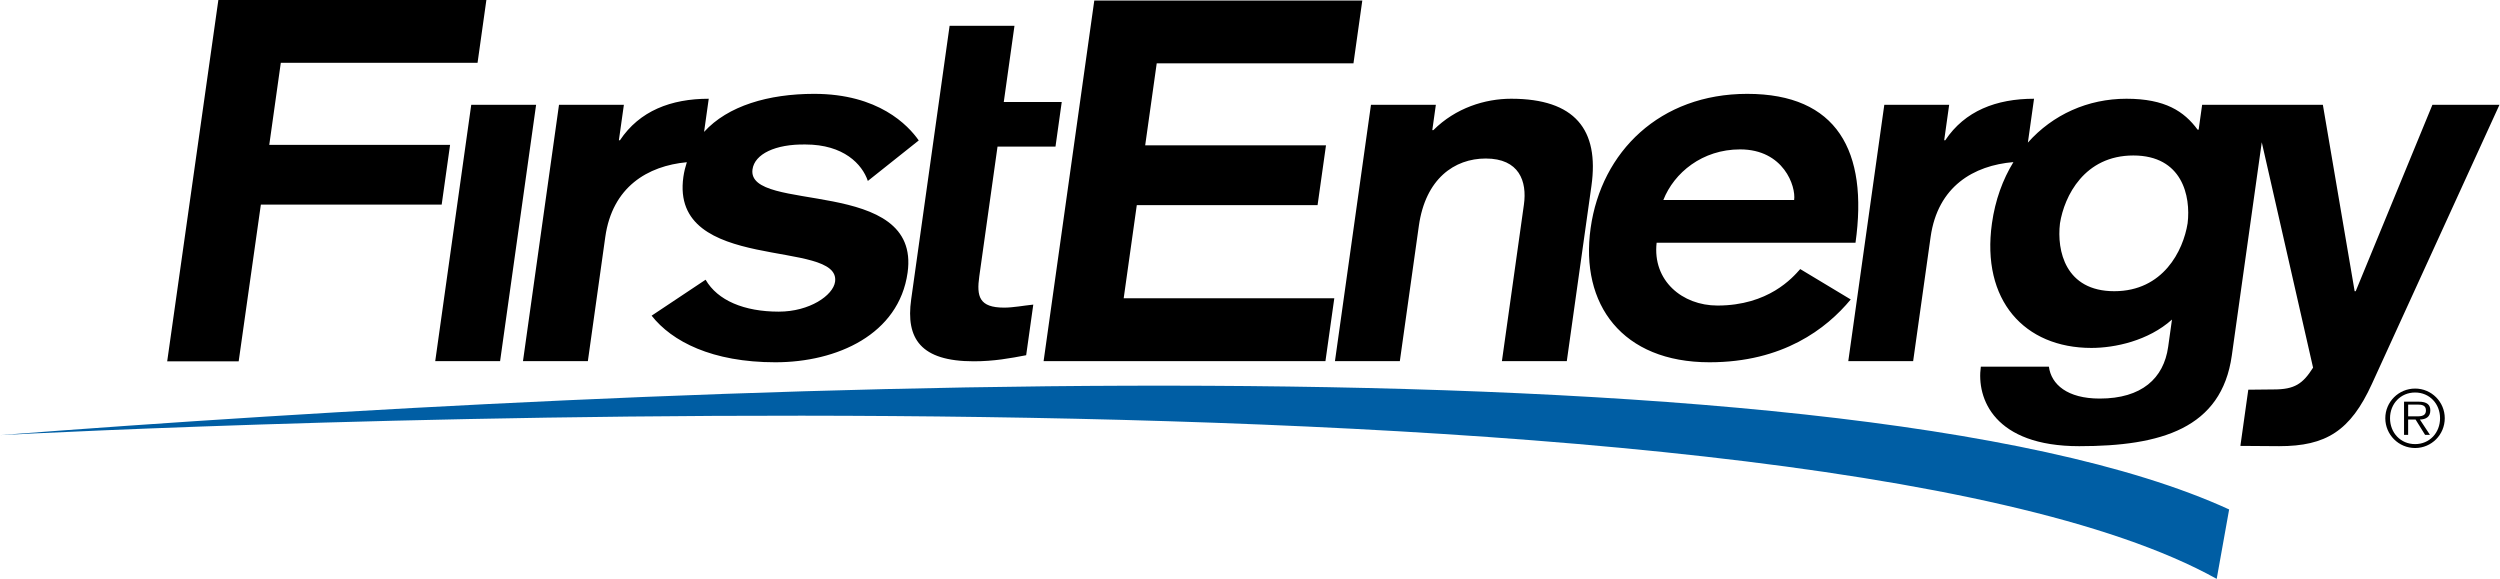
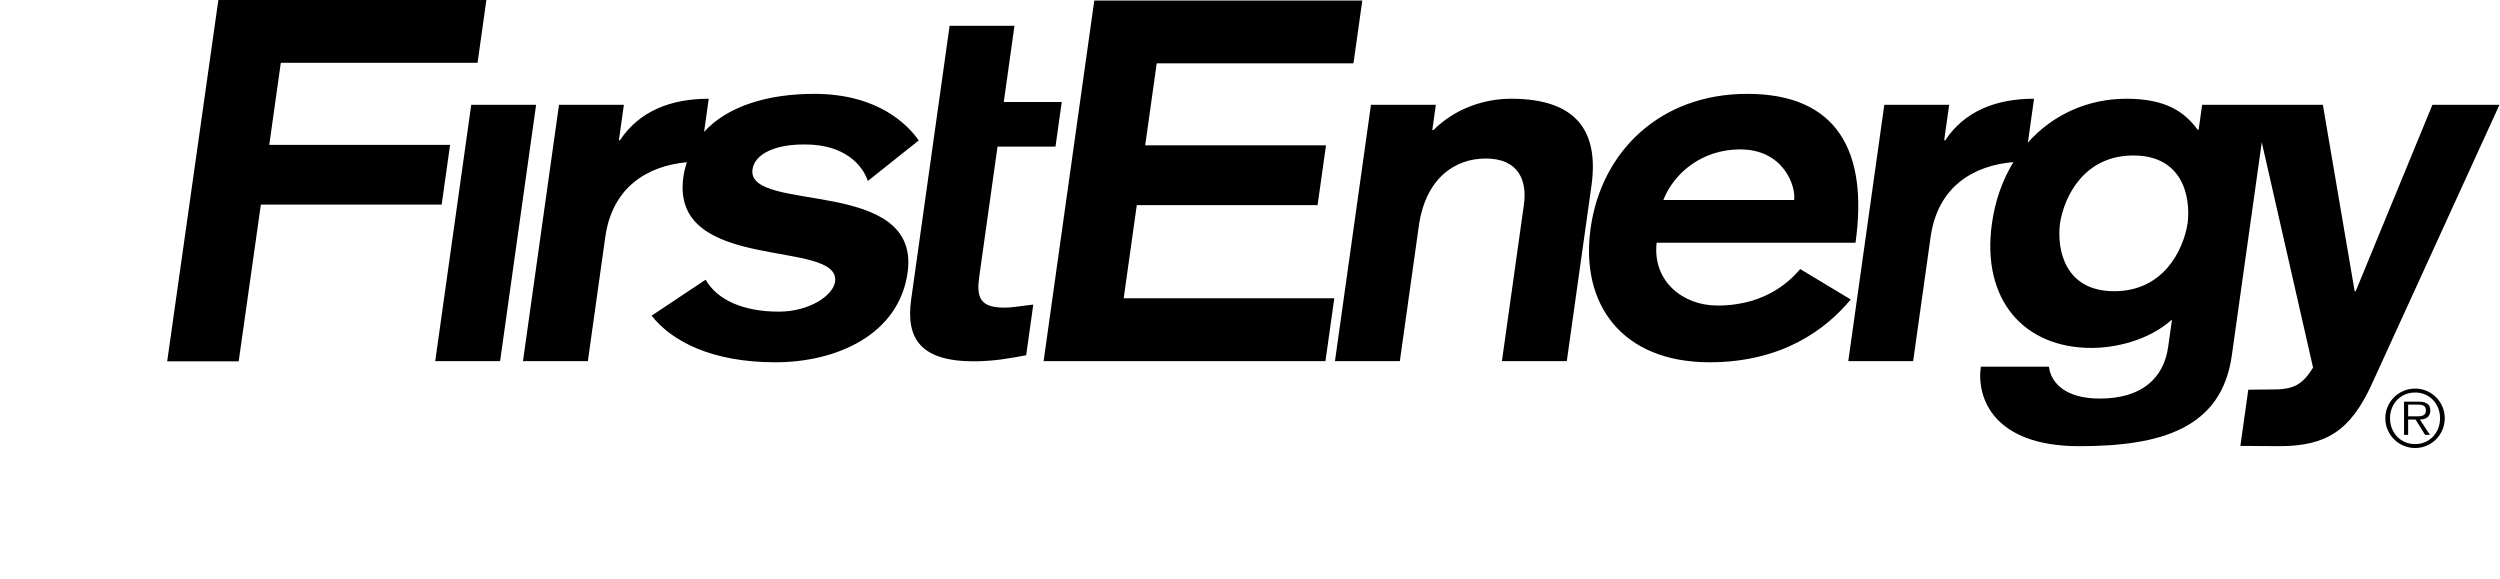
<svg xmlns="http://www.w3.org/2000/svg" xmlns:ns1="http://sodipodi.sourceforge.net/DTD/sodipodi-0.dtd" xmlns:ns2="http://www.inkscape.org/namespaces/inkscape" version="1.1" id="FirstEnergy_Logo" width="691" height="160" viewBox="0 0 691 160" overflow="visible" enable-background="new 0 0 448.686 141.7" xml:space="preserve" ns1:version="0.32" ns2:version="1.1.1 (3bf5ae0d25, 2021-09-20)" ns1:docname="customerlogo-first-energy-clr.svg" ns2:output_extension="org.inkscape.output.svg.inkscape">
  <defs id="defs8">
    <ns2:perspective ns1:type="inkscape:persp3d" ns2:vp_x="0 : 89.15 : 1" ns2:vp_y="0 : 999.99998 : 0" ns2:vp_z="448.686 : 89.15 : 1" ns2:persp3d-origin="224.343 : 65.533334 : 1" id="perspective12" />
  </defs>
  <ns1:namedview ns2:window-height="1001" ns2:window-width="1920" ns2:pageshadow="2" ns2:pageopacity="0.0" guidetolerance="10.0" gridtolerance="10.0" objecttolerance="10.0" borderopacity="1.0" bordercolor="#666666" pagecolor="#ffffff" id="base" showgrid="false" ns2:zoom="1.2124292" ns2:cx="389.71348" ns2:cy="70.519582" ns2:window-x="-9" ns2:window-y="1341" ns2:current-layer="FirstEnergy_Logo" ns2:pagecheckerboard="0" ns2:window-maximized="1" />
-   <path id="Line" fill="#005ea4" d="m 0,120.266 c 178.6,-13.718 506.914,-29.487 616.134,20.545 l -3.44,19.189 C 495.905,94.96 24.422,119.015 0,120.266" style="stroke-width:1" />
  <path id="FirstEnergy" fill-rule="evenodd" clip-rule="evenodd" d="m 120.299,99.81 9.952,-70.837 h 17.928 l -9.952,70.837 h -17.928 m 87.694,-53.01 c 0.588,-4.199 6.272,-7 14.628,-6.862 10.587,0 15.697,5.459 17.251,10.078 L 253.941,38.818 c -2.941,-4.199 -11.127,-12.877 -28.91,-12.877 -12.602,0 -23.868,3.294 -30.425,10.515 l 1.289,-9.163 c -10.441,0 -19.144,3.361 -24.545,11.482 h -0.294 l 1.382,-9.803 h -17.933 l -9.955,70.837 h 17.933 l 4.813,-34.3 c 1.949,-13.869 11.712,-19.658 22.541,-20.675 -0.409,1.291 -0.754,2.628 -0.955,4.063 -3.783,26.873 43.622,16.938 41.93,28.982 -0.534,3.767 -7.042,8.258 -15.564,8.258 -9.556,0 -16.91,-3.081 -20.222,-8.825 l -14.92,9.939 c 5.616,7.136 16.71,12.882 34.202,12.882 17.05,0 34.15,-7.7 36.55,-24.777 3.758,-26.737 -44.602,-16.241 -42.868,-28.556 z m 43.853,35.982 c -1.515,10.781 2.595,17.083 17.293,17.083 5.583,0 10.114,-0.84 14.493,-1.681 l 1.968,-13.991 c -2.684,0.273 -5.558,0.836 -8.053,0.836 -6.914,0 -7.656,-3.081 -6.867,-8.678 l 5.037,-35.835 h 16.023 l 1.725,-12.32 h -16.021 l 2.957,-21.061 h -17.93 L 251.845,82.781 M 46.213,99.864 H 65.971 L 72.103,56.548 H 122.08 l 2.322,-16.514 H 74.425 L 77.614,17.357 H 131.995 L 134.434,0 H 60.355 L 46.213,99.864 m 242.242,-0.054 h 77.898 l 2.446,-17.361 h -58.212 l 3.623,-25.757 h 49.968 l 2.327,-16.519 h -49.975 l 3.189,-22.676 h 54.382 l 2.441,-17.357 h -74.079 l -14.009,99.671 m 80.531,0 h 17.933 l 5.254,-37.38 c 1.83,-13.019 9.819,-18.617 18.489,-18.617 9.257,0 11.458,6.297 10.552,12.74 l -6.08,43.256 h 17.935 l 6.809,-48.437 c 2.185,-15.54 -4.554,-24.081 -22.193,-24.081 -7.203,0 -15.345,2.523 -21.5,8.68 h -0.294 l 0.983,-7 h -17.935 l -9.953,70.838 m 90.761,-44.521 h 36.158 c 0.53,-3.776 -2.883,-13.997 -14.936,-13.997 -10.436,0 -18.246,6.442 -21.222,13.997 m -1.851,11.804 c -1.181,10.501 7.109,17.359 16.813,17.359 14.11,0 20.78,-7.698 22.876,-10.081 l 13.96,8.4 c -6.729,8.122 -18.754,17.361 -39.036,17.361 -24.104,0 -35.826,-15.963 -32.853,-37.1 2.966,-21.137 19.174,-37.091 43.279,-37.091 24.84,0 33.492,15.813 29.93,41.152 z M 604.655,61.73 c 0.917,-7.56 -1.482,-18.755 -15.001,-18.755 -13.522,0 -19.07,11.196 -20.278,18.755 -0.912,7.563 1.485,18.759 15.006,18.759 13.521,0 19.065,-11.196 20.272,-18.759 M 672.316,28.971 651.117,80.487 h -0.294 l -8.783,-51.516 h -33.371 l -0.962,6.862 h -0.294 c -3.702,-5.041 -8.946,-8.541 -19.67,-8.541 -10.653,0 -20.346,4.374 -27.239,12.123 l 1.704,-12.123 c -10.436,0 -19.14,3.361 -24.541,11.482 h -0.294 l 1.375,-9.803 h -17.928 l -9.955,70.837 h 17.928 l 4.824,-34.3 c 1.968,-14.019 11.92,-19.782 22.891,-20.706 -2.953,4.811 -5.032,10.49 -5.936,16.927 -2.992,21.282 8.972,34.437 27.496,34.437 6.459,0 15.708,-1.96 22.265,-7.842 l -1.058,7.563 c -1.223,8.678 -7.301,14.275 -18.918,14.275 -8.961,0 -13.405,-3.921 -14.044,-8.82 h -18.813 c -1.235,8.82 3.676,21.98 27.19,21.98 22.636,0 39.346,-4.904 42.179,-25.059 l 8.281,-58.94 14.18,62.295 c -2.834,4.479 -5.107,6.019 -10.84,6.019 l -7.067,0.075 -2.183,15.531 10.72,0.077 c 12.938,0 19.698,-4.204 25.638,-17.225 l 35.247,-77.128 h -18.526 z" style="stroke-width:1" />
  <path id="R" d="m 659.298,115.596 c 0,-4.51 3.686,-8.197 8.24,-8.197 4.533,0 8.193,3.685 8.193,8.197 0,4.551 -3.66,8.235 -8.193,8.235 -4.554,0 -8.24,-3.685 -8.24,-8.235 z m 15.132,0 c 0,-3.991 -2.904,-7.109 -6.892,-7.109 -4.014,0 -6.935,3.118 -6.935,7.109 0,4.031 2.922,7.156 6.935,7.156 3.987,0 6.892,-3.125 6.892,-7.156 z m -2.796,4.593 h -1.345 l -2.621,-4.225 h -2.059 v 4.225 h -1.13 v -9.168 h 4.014 c 2.425,0 3.249,0.912 3.249,2.43 0,1.797 -1.258,2.469 -2.883,2.514 z m -4.313,-5.116 c 1.298,0 3.21,0.217 3.21,-1.643 0,-1.431 -1.174,-1.606 -2.299,-1.606 H 665.612 v 3.249 z" style="stroke-width:1" />
</svg>